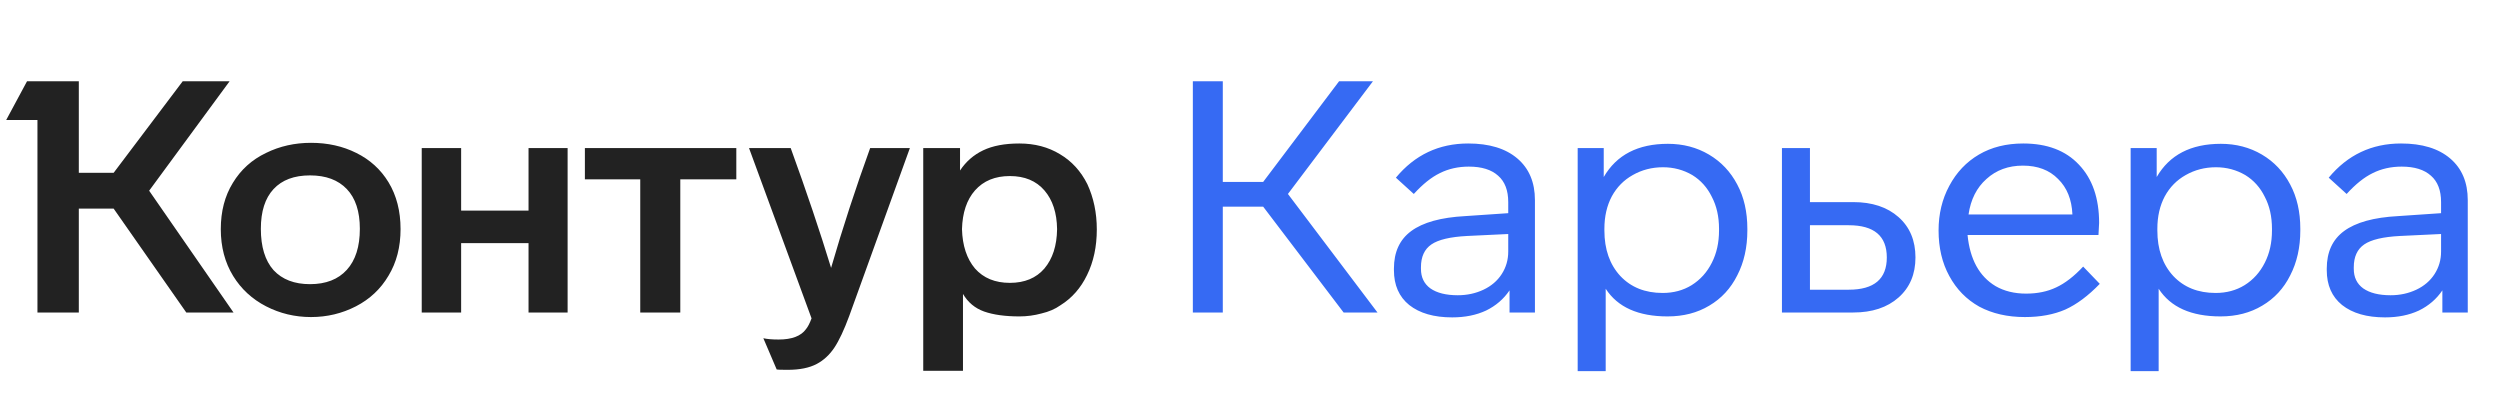
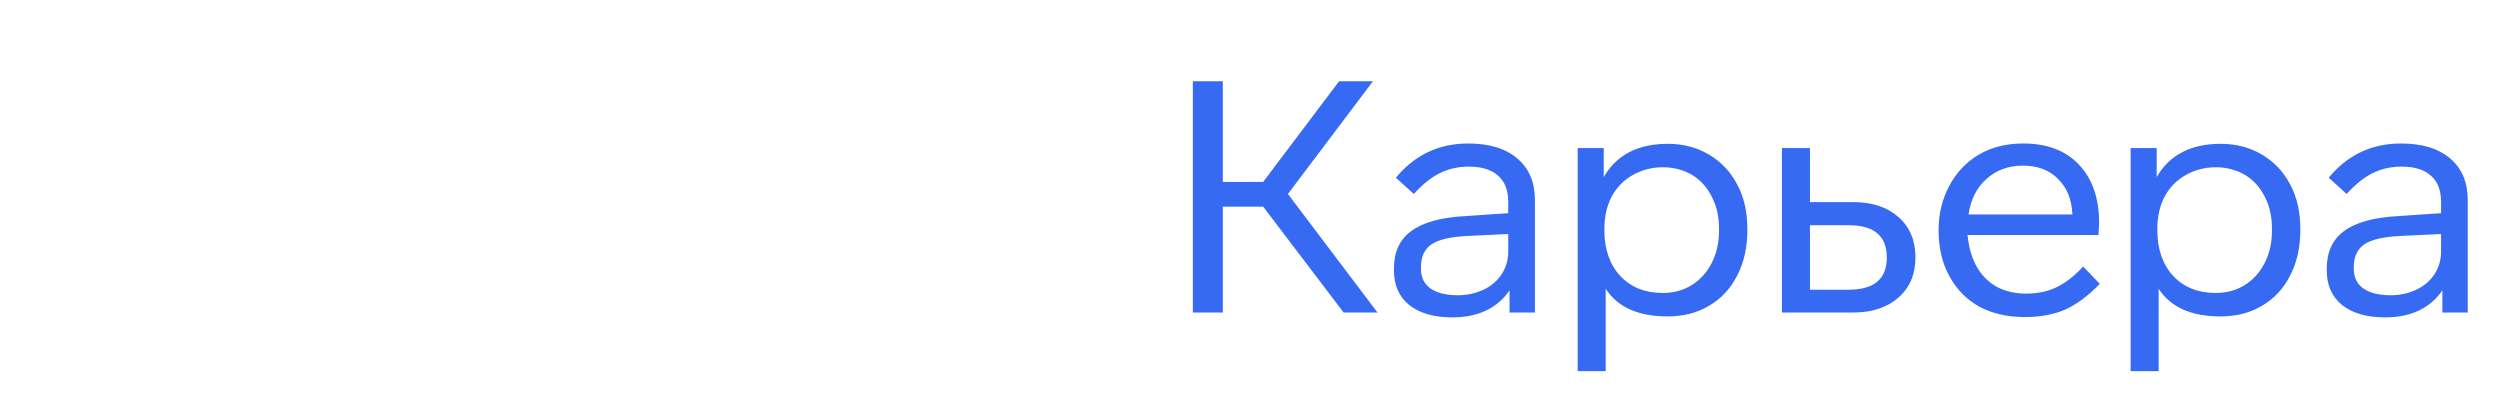
<svg xmlns="http://www.w3.org/2000/svg" width="152" height="24" viewBox="0 0 152 24" fill="none">
-   <path d="M13.424 13.931C13.424 15.014 13.675 15.964 14.177 16.782C14.665 17.574 15.332 18.188 16.177 18.624C17.021 19.059 17.932 19.277 18.909 19.277C19.886 19.277 20.797 19.059 21.641 18.624C22.486 18.188 23.146 17.568 23.621 16.763C24.11 15.957 24.354 15.014 24.354 13.931C24.354 12.836 24.11 11.885 23.621 11.08C23.146 10.301 22.493 9.707 21.661 9.298C20.843 8.889 19.925 8.684 18.909 8.684C17.919 8.684 17.008 8.889 16.177 9.298C15.319 9.707 14.645 10.314 14.157 11.12C13.669 11.912 13.424 12.849 13.424 13.931ZM58.549 22.544V17.871C58.852 18.386 59.281 18.743 59.836 18.941C60.403 19.139 61.116 19.238 61.974 19.238C62.436 19.238 62.885 19.178 63.32 19.059C63.769 18.954 64.152 18.789 64.469 18.564C65.168 18.129 65.71 17.515 66.092 16.723C66.488 15.918 66.686 14.994 66.686 13.951C66.686 12.948 66.495 12.03 66.112 11.199C65.716 10.407 65.162 9.8 64.449 9.377C63.736 8.942 62.911 8.724 61.974 8.724C61.09 8.724 60.357 8.862 59.776 9.14C59.195 9.417 58.727 9.826 58.37 10.367V9.001H56.133V22.544H58.549ZM49.342 19.356C49.236 19.647 49.124 19.865 49.005 20.01C48.701 20.432 48.147 20.643 47.342 20.643C46.946 20.643 46.636 20.617 46.411 20.564L47.223 22.465C47.249 22.478 47.474 22.485 47.896 22.485C48.622 22.485 49.21 22.366 49.658 22.128C50.081 21.904 50.437 21.574 50.728 21.138C51.018 20.703 51.322 20.056 51.638 19.198L55.321 9.001H52.906C52.021 11.443 51.229 13.872 50.53 16.287C49.856 14.083 49.038 11.654 48.074 9.001H45.54L49.342 19.356ZM15.86 13.911C15.86 12.855 16.117 12.05 16.632 11.496C17.147 10.941 17.886 10.664 18.85 10.664C19.813 10.664 20.559 10.941 21.087 11.496C21.615 12.05 21.879 12.855 21.879 13.911C21.879 14.994 21.615 15.825 21.087 16.406C20.559 16.987 19.813 17.277 18.85 17.277C17.899 17.277 17.16 16.994 16.632 16.426C16.117 15.845 15.86 15.007 15.86 13.911ZM58.489 13.931C58.516 12.928 58.78 12.143 59.281 11.575C59.796 10.994 60.502 10.704 61.4 10.704C62.297 10.704 62.997 10.994 63.499 11.575C64 12.156 64.258 12.941 64.271 13.931C64.258 14.934 64 15.733 63.499 16.327C62.997 16.908 62.297 17.198 61.4 17.198C60.502 17.198 59.796 16.908 59.281 16.327C58.78 15.733 58.516 14.934 58.489 13.931ZM11.108 4.942L6.91 10.506H4.792V4.942H1.643L0.376 7.298H2.277V19H4.792V12.684H6.91L11.326 19H14.197L9.068 11.595L13.959 4.942H11.108ZM28.037 19V14.783H32.135V19H34.511V9.001H32.135V12.803H28.037V9.001H25.641V19H28.037ZM38.927 10.902V19H41.362V10.902H44.768V9.001H35.561V10.902H38.927Z" fill="#222222" />
  <path d="M83.751 19L78.306 11.793L83.474 4.942H81.415L76.801 11.06H74.346V4.942H72.525V19H74.346V12.565H76.801L81.692 19H83.751ZM93.324 12.169C93.324 11.087 92.968 10.242 92.255 9.635C91.542 9.027 90.546 8.724 89.265 8.724C87.483 8.724 86.018 9.417 84.87 10.803L85.959 11.793C86.5 11.199 87.028 10.776 87.543 10.526C88.071 10.262 88.658 10.13 89.305 10.13C90.084 10.13 90.678 10.314 91.087 10.684C91.496 11.04 91.701 11.575 91.701 12.288V12.961L89.087 13.139C87.609 13.218 86.513 13.522 85.8 14.05C85.101 14.565 84.751 15.324 84.751 16.327V16.426C84.751 17.337 85.061 18.043 85.681 18.545C86.315 19.046 87.186 19.297 88.295 19.297C89.074 19.297 89.76 19.158 90.354 18.881C90.948 18.591 91.423 18.182 91.78 17.654V19H93.324V12.169ZM91.701 15.297C91.701 15.799 91.569 16.254 91.305 16.664C91.041 17.073 90.671 17.39 90.196 17.614C89.721 17.838 89.199 17.951 88.632 17.951C87.919 17.951 87.364 17.812 86.968 17.535C86.586 17.258 86.394 16.862 86.394 16.347V16.248C86.394 15.614 86.605 15.152 87.028 14.862C87.45 14.571 88.176 14.4 89.206 14.347L91.701 14.228V15.297ZM106.239 13.911C106.239 12.882 106.035 11.984 105.625 11.219C105.216 10.44 104.642 9.833 103.903 9.397C103.164 8.961 102.332 8.744 101.408 8.744C99.586 8.744 98.286 9.417 97.507 10.763V9.001H95.923V22.564H97.626V17.555C98.352 18.677 99.606 19.238 101.388 19.238C102.352 19.238 103.197 19.02 103.923 18.584C104.662 18.149 105.229 17.535 105.625 16.743C106.035 15.951 106.239 15.04 106.239 14.01V13.911ZM104.517 14.01C104.517 14.75 104.371 15.403 104.081 15.971C103.791 16.551 103.381 17.007 102.853 17.337C102.339 17.654 101.751 17.812 101.091 17.812C100.022 17.812 99.164 17.469 98.517 16.782C97.87 16.083 97.547 15.159 97.547 14.01V13.911C97.547 13.159 97.699 12.499 98.002 11.931C98.306 11.377 98.728 10.948 99.27 10.644C99.824 10.328 100.438 10.169 101.111 10.169C101.758 10.169 102.352 10.328 102.893 10.644C103.408 10.961 103.804 11.403 104.081 11.971C104.371 12.525 104.517 13.172 104.517 13.911V14.01ZM112.678 19C113.827 19 114.744 18.696 115.431 18.089C116.117 17.482 116.46 16.67 116.46 15.654C116.46 14.624 116.117 13.806 115.431 13.199C114.744 12.591 113.827 12.288 112.678 12.288H110.045V9.001H108.342V19H112.678ZM110.045 13.694H112.401C113.946 13.694 114.718 14.347 114.718 15.654C114.718 16.961 113.946 17.614 112.401 17.614H110.045V13.694ZM126.656 16.208C126.102 16.802 125.554 17.225 125.013 17.475C124.485 17.726 123.878 17.852 123.191 17.852C122.478 17.852 121.858 17.7 121.33 17.396C120.34 16.802 119.772 15.766 119.627 14.288H127.587L127.626 13.555C127.626 12.05 127.217 10.869 126.399 10.011C125.594 9.153 124.465 8.724 123.013 8.724C121.983 8.724 121.086 8.948 120.32 9.397C119.555 9.846 118.954 10.479 118.518 11.298C118.083 12.103 117.865 13.007 117.865 14.01C117.865 15.066 118.083 15.99 118.518 16.782C118.954 17.588 119.561 18.208 120.34 18.644C121.132 19.066 122.056 19.277 123.112 19.277C124.049 19.277 124.868 19.125 125.567 18.822C126.267 18.505 126.966 17.984 127.666 17.258L126.656 16.208ZM119.687 13.04C119.819 12.129 120.182 11.41 120.776 10.882C121.37 10.341 122.109 10.07 122.993 10.07C123.891 10.07 124.604 10.341 125.132 10.882C125.673 11.41 125.963 12.129 126.003 13.04H119.687ZM139.859 13.911C139.859 12.882 139.654 11.984 139.245 11.219C138.836 10.44 138.262 9.833 137.523 9.397C136.783 8.961 135.952 8.744 135.028 8.744C133.206 8.744 131.906 9.417 131.127 10.763V9.001H129.543V22.564H131.246V17.555C131.972 18.677 133.226 19.238 135.008 19.238C135.972 19.238 136.816 19.02 137.542 18.584C138.282 18.149 138.849 17.535 139.245 16.743C139.654 15.951 139.859 15.04 139.859 14.01V13.911ZM138.136 14.01C138.136 14.75 137.991 15.403 137.701 15.971C137.41 16.551 137.001 17.007 136.473 17.337C135.958 17.654 135.371 17.812 134.711 17.812C133.642 17.812 132.784 17.469 132.137 16.782C131.49 16.083 131.167 15.159 131.167 14.01V13.911C131.167 13.159 131.319 12.499 131.622 11.931C131.926 11.377 132.348 10.948 132.889 10.644C133.444 10.328 134.058 10.169 134.731 10.169C135.378 10.169 135.972 10.328 136.513 10.644C137.028 10.961 137.424 11.403 137.701 11.971C137.991 12.525 138.136 13.172 138.136 13.911V14.01ZM150.04 12.169C150.04 11.087 149.684 10.242 148.971 9.635C148.258 9.027 147.262 8.724 145.981 8.724C144.199 8.724 142.734 9.417 141.586 10.803L142.675 11.793C143.216 11.199 143.744 10.776 144.259 10.526C144.787 10.262 145.374 10.13 146.021 10.13C146.8 10.13 147.394 10.314 147.803 10.684C148.212 11.04 148.417 11.575 148.417 12.288V12.961L145.803 13.139C144.325 13.218 143.229 13.522 142.516 14.05C141.817 14.565 141.467 15.324 141.467 16.327V16.426C141.467 17.337 141.777 18.043 142.398 18.545C143.031 19.046 143.902 19.297 145.011 19.297C145.79 19.297 146.476 19.158 147.07 18.881C147.664 18.591 148.14 18.182 148.496 17.654V19H150.04V12.169ZM148.417 15.297C148.417 15.799 148.285 16.254 148.021 16.664C147.757 17.073 147.387 17.39 146.912 17.614C146.437 17.838 145.915 17.951 145.348 17.951C144.635 17.951 144.081 17.812 143.685 17.535C143.302 17.258 143.11 16.862 143.11 16.347V16.248C143.11 15.614 143.322 15.152 143.744 14.862C144.166 14.571 144.892 14.4 145.922 14.347L148.417 14.228V15.297Z" fill="#366AF3" />
</svg>